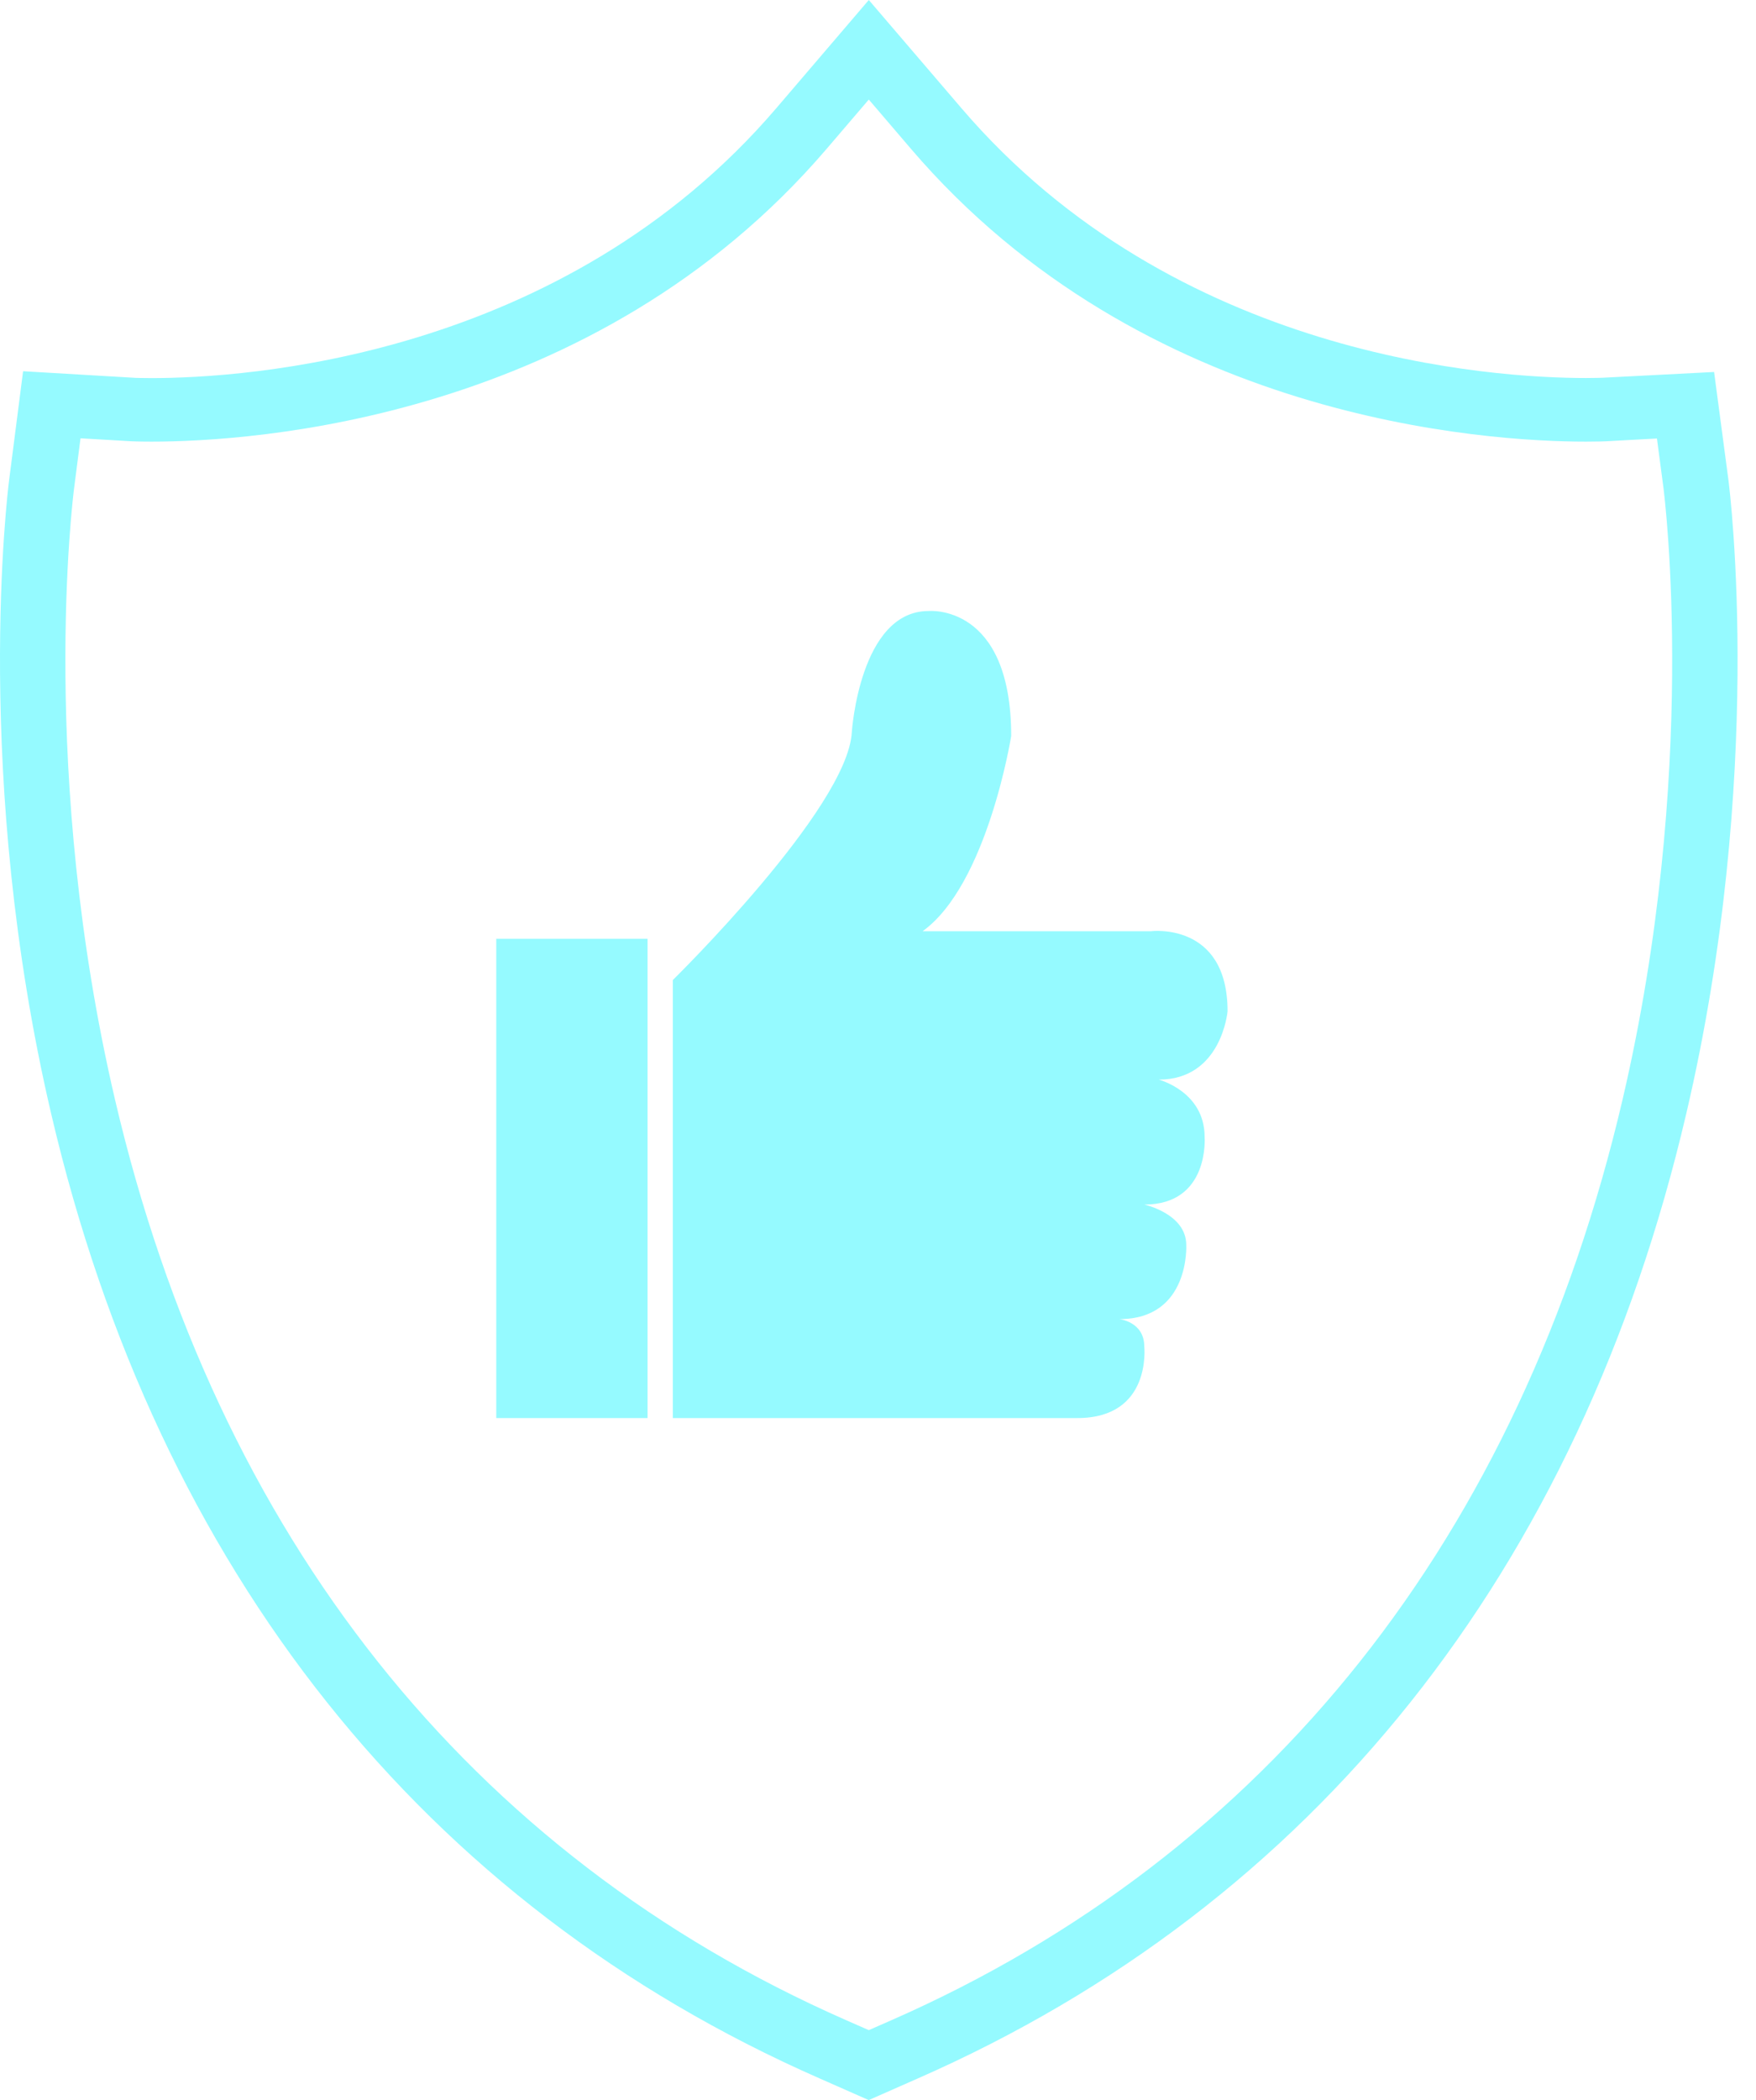
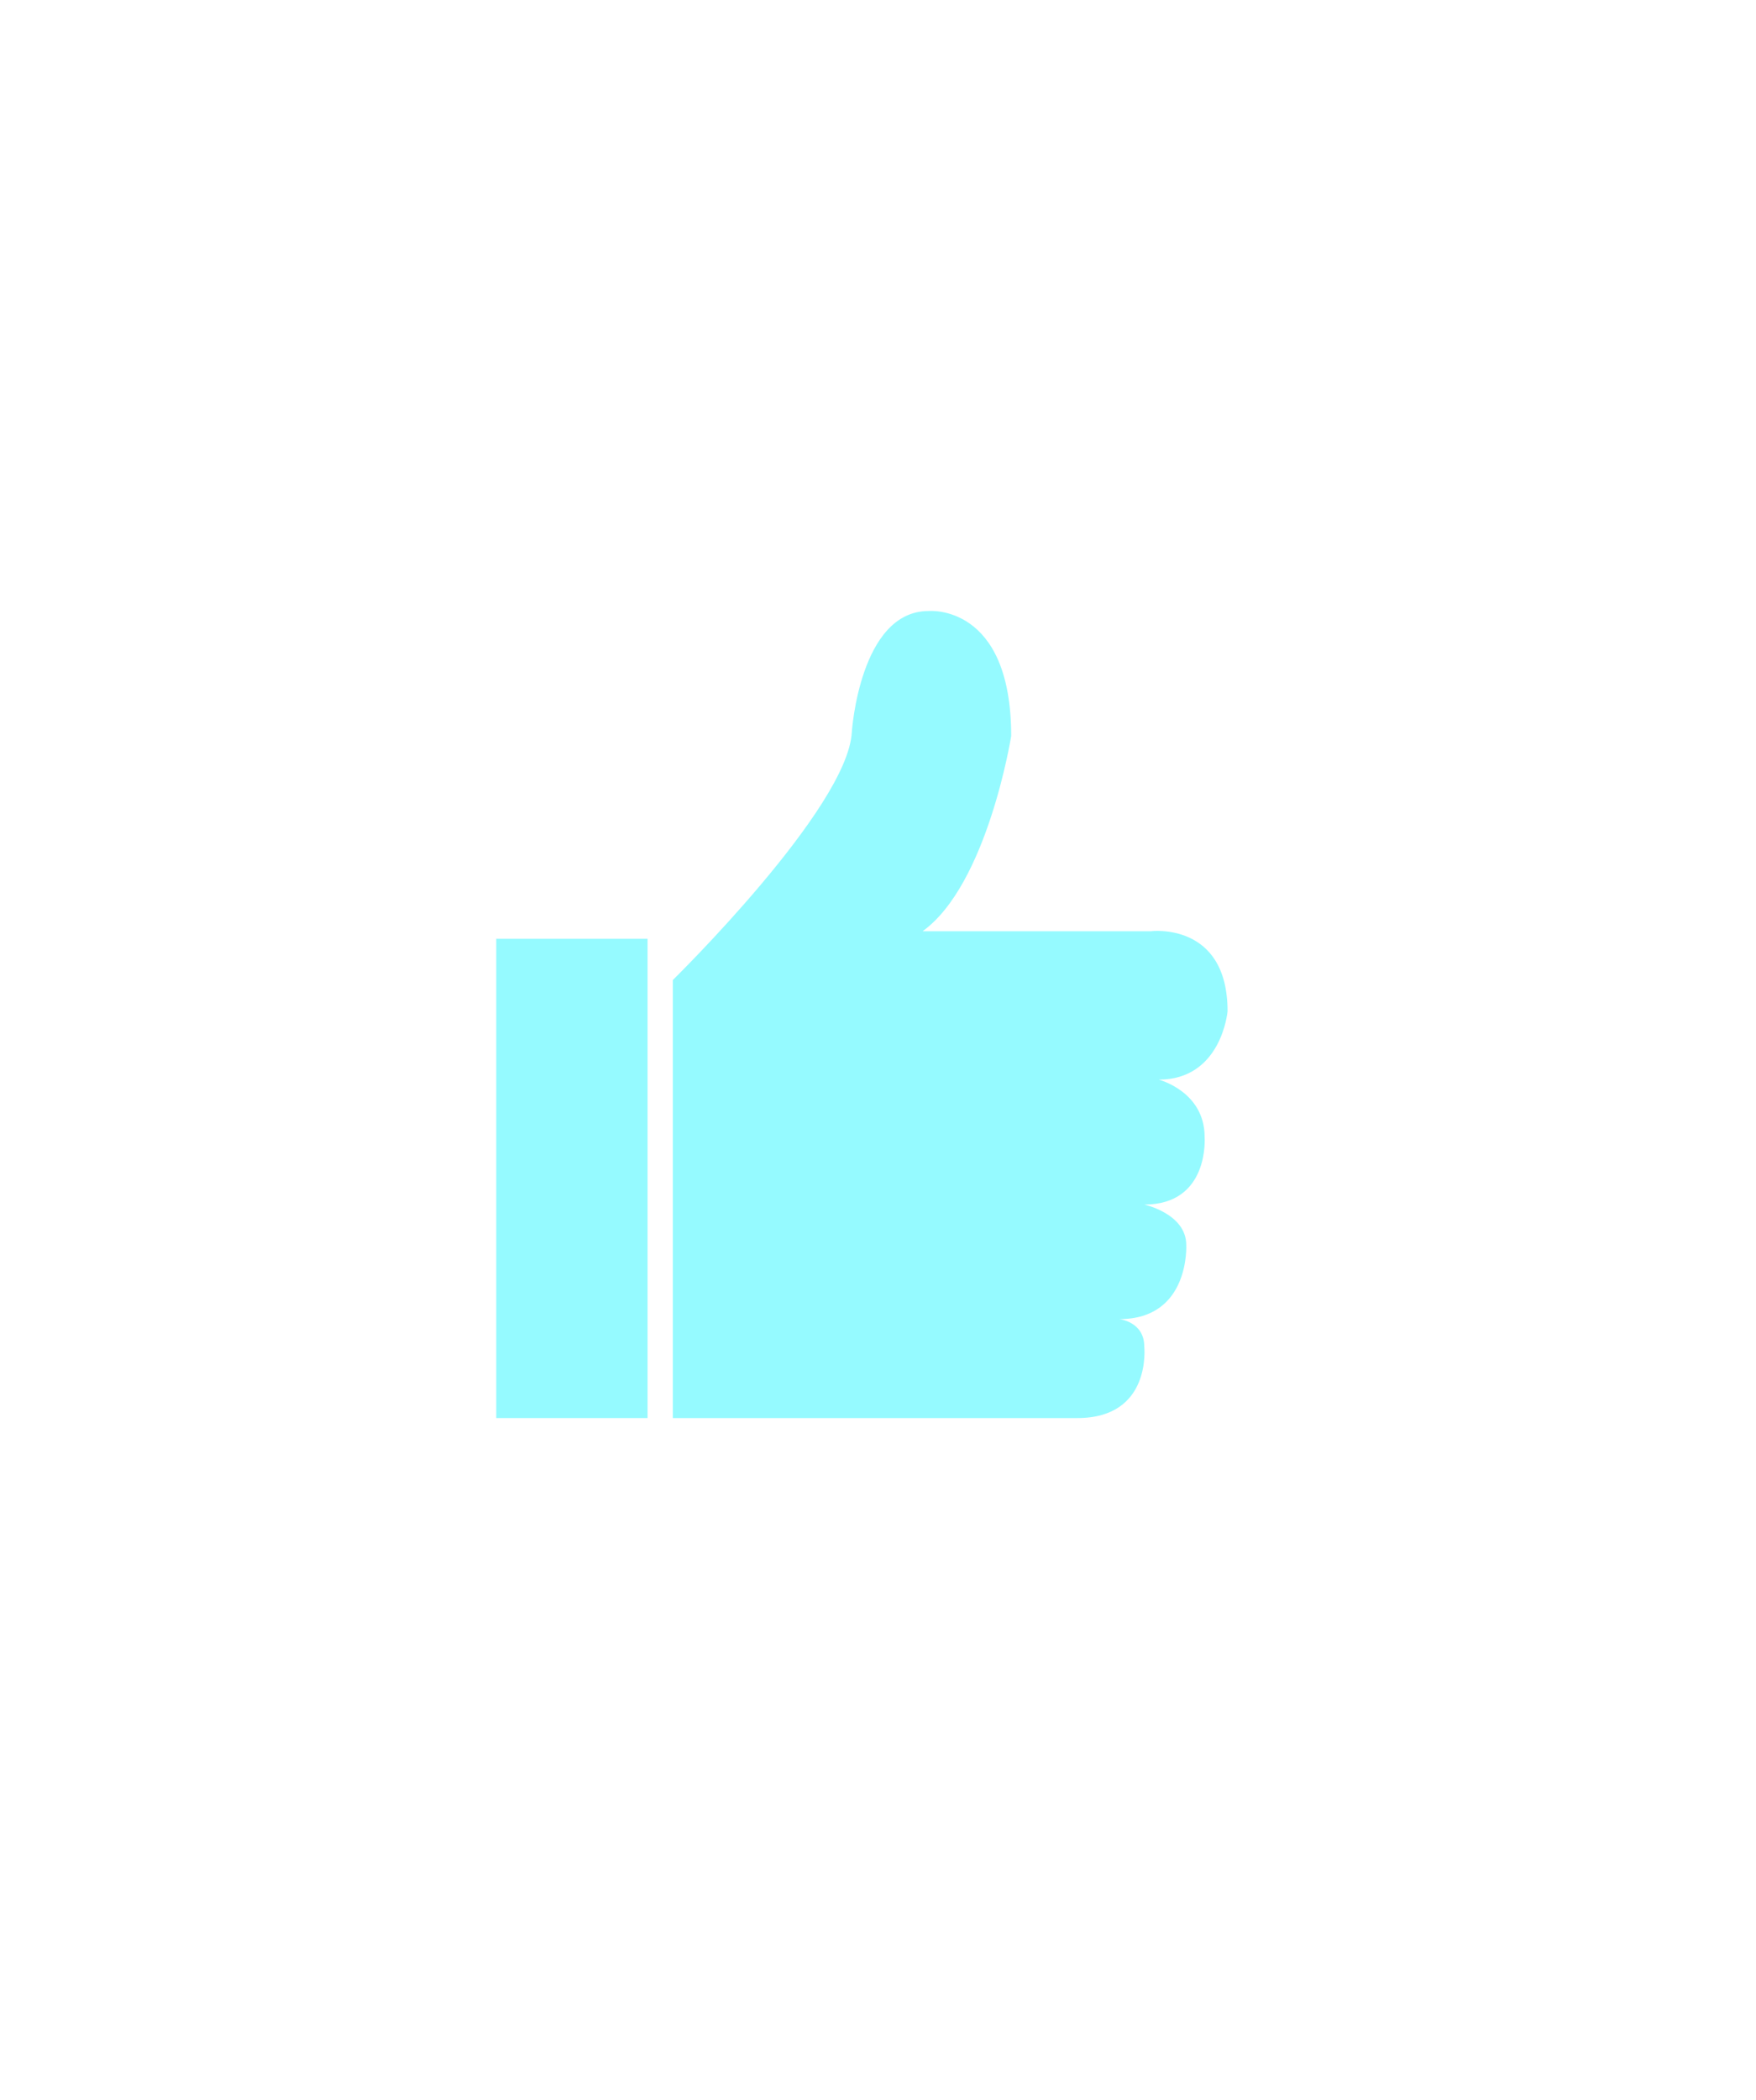
<svg xmlns="http://www.w3.org/2000/svg" width="46" height="55" viewBox="0 0 46 55" fill="none">
-   <path d="M45.277 12.564L44.902 9.742L41.977 9.893C41.941 9.893 41.79 9.9 41.546 9.9C39.125 9.9 30.794 9.391 25.182 2.829L22.759 0L20.338 2.831C14.725 9.391 6.392 9.902 3.972 9.902C3.727 9.902 3.578 9.896 3.552 9.896L0.605 9.722L0.24 12.564C0.2 12.878 -0.723 20.339 1.34 29.167C4.137 41.138 11.096 49.873 21.462 54.429L22.757 55L24.052 54.429C34.413 49.873 41.376 41.138 44.173 29.167C46.241 20.339 45.318 12.878 45.277 12.564ZM42.504 28.799C39.83 40.242 33.206 48.58 23.349 52.909L22.759 53.168L22.169 52.909C12.311 48.577 5.687 40.238 3.013 28.799C1.016 20.253 1.903 13.073 1.943 12.771L2.109 11.479L3.449 11.557C3.468 11.557 3.653 11.566 3.972 11.566C6.583 11.566 15.569 11.014 21.658 3.894L22.759 2.607L23.86 3.894C29.948 11.015 38.936 11.566 41.546 11.566C41.87 11.566 42.05 11.558 42.071 11.557L43.405 11.484L43.575 12.771C43.613 13.073 44.501 20.253 42.504 28.799Z" fill="#95FAFF" />
  <path d="M17.625 25.667C17.625 25.667 22.212 21.167 22.314 19.173C22.314 19.173 22.521 16.002 24.325 16.002C24.325 16.002 26.489 15.797 26.489 19.275C26.489 19.275 25.871 23.161 24.169 24.388H30.147C30.147 24.388 32.157 24.133 32.157 26.485C32.157 26.485 32.003 28.275 30.354 28.275C30.354 28.275 31.556 28.582 31.556 29.775C31.556 29.775 31.693 31.547 29.976 31.547C29.976 31.547 31.075 31.786 31.075 32.604C31.075 32.604 31.178 34.547 29.323 34.547C29.323 34.547 29.975 34.615 29.975 35.263C29.975 35.263 30.181 37.138 28.223 37.138H17.625V25.667Z" fill="#95FAFF" />
  <path d="M16.963 24.587H13V37.138H16.963V24.587Z" fill="#95FAFF" />
</svg>